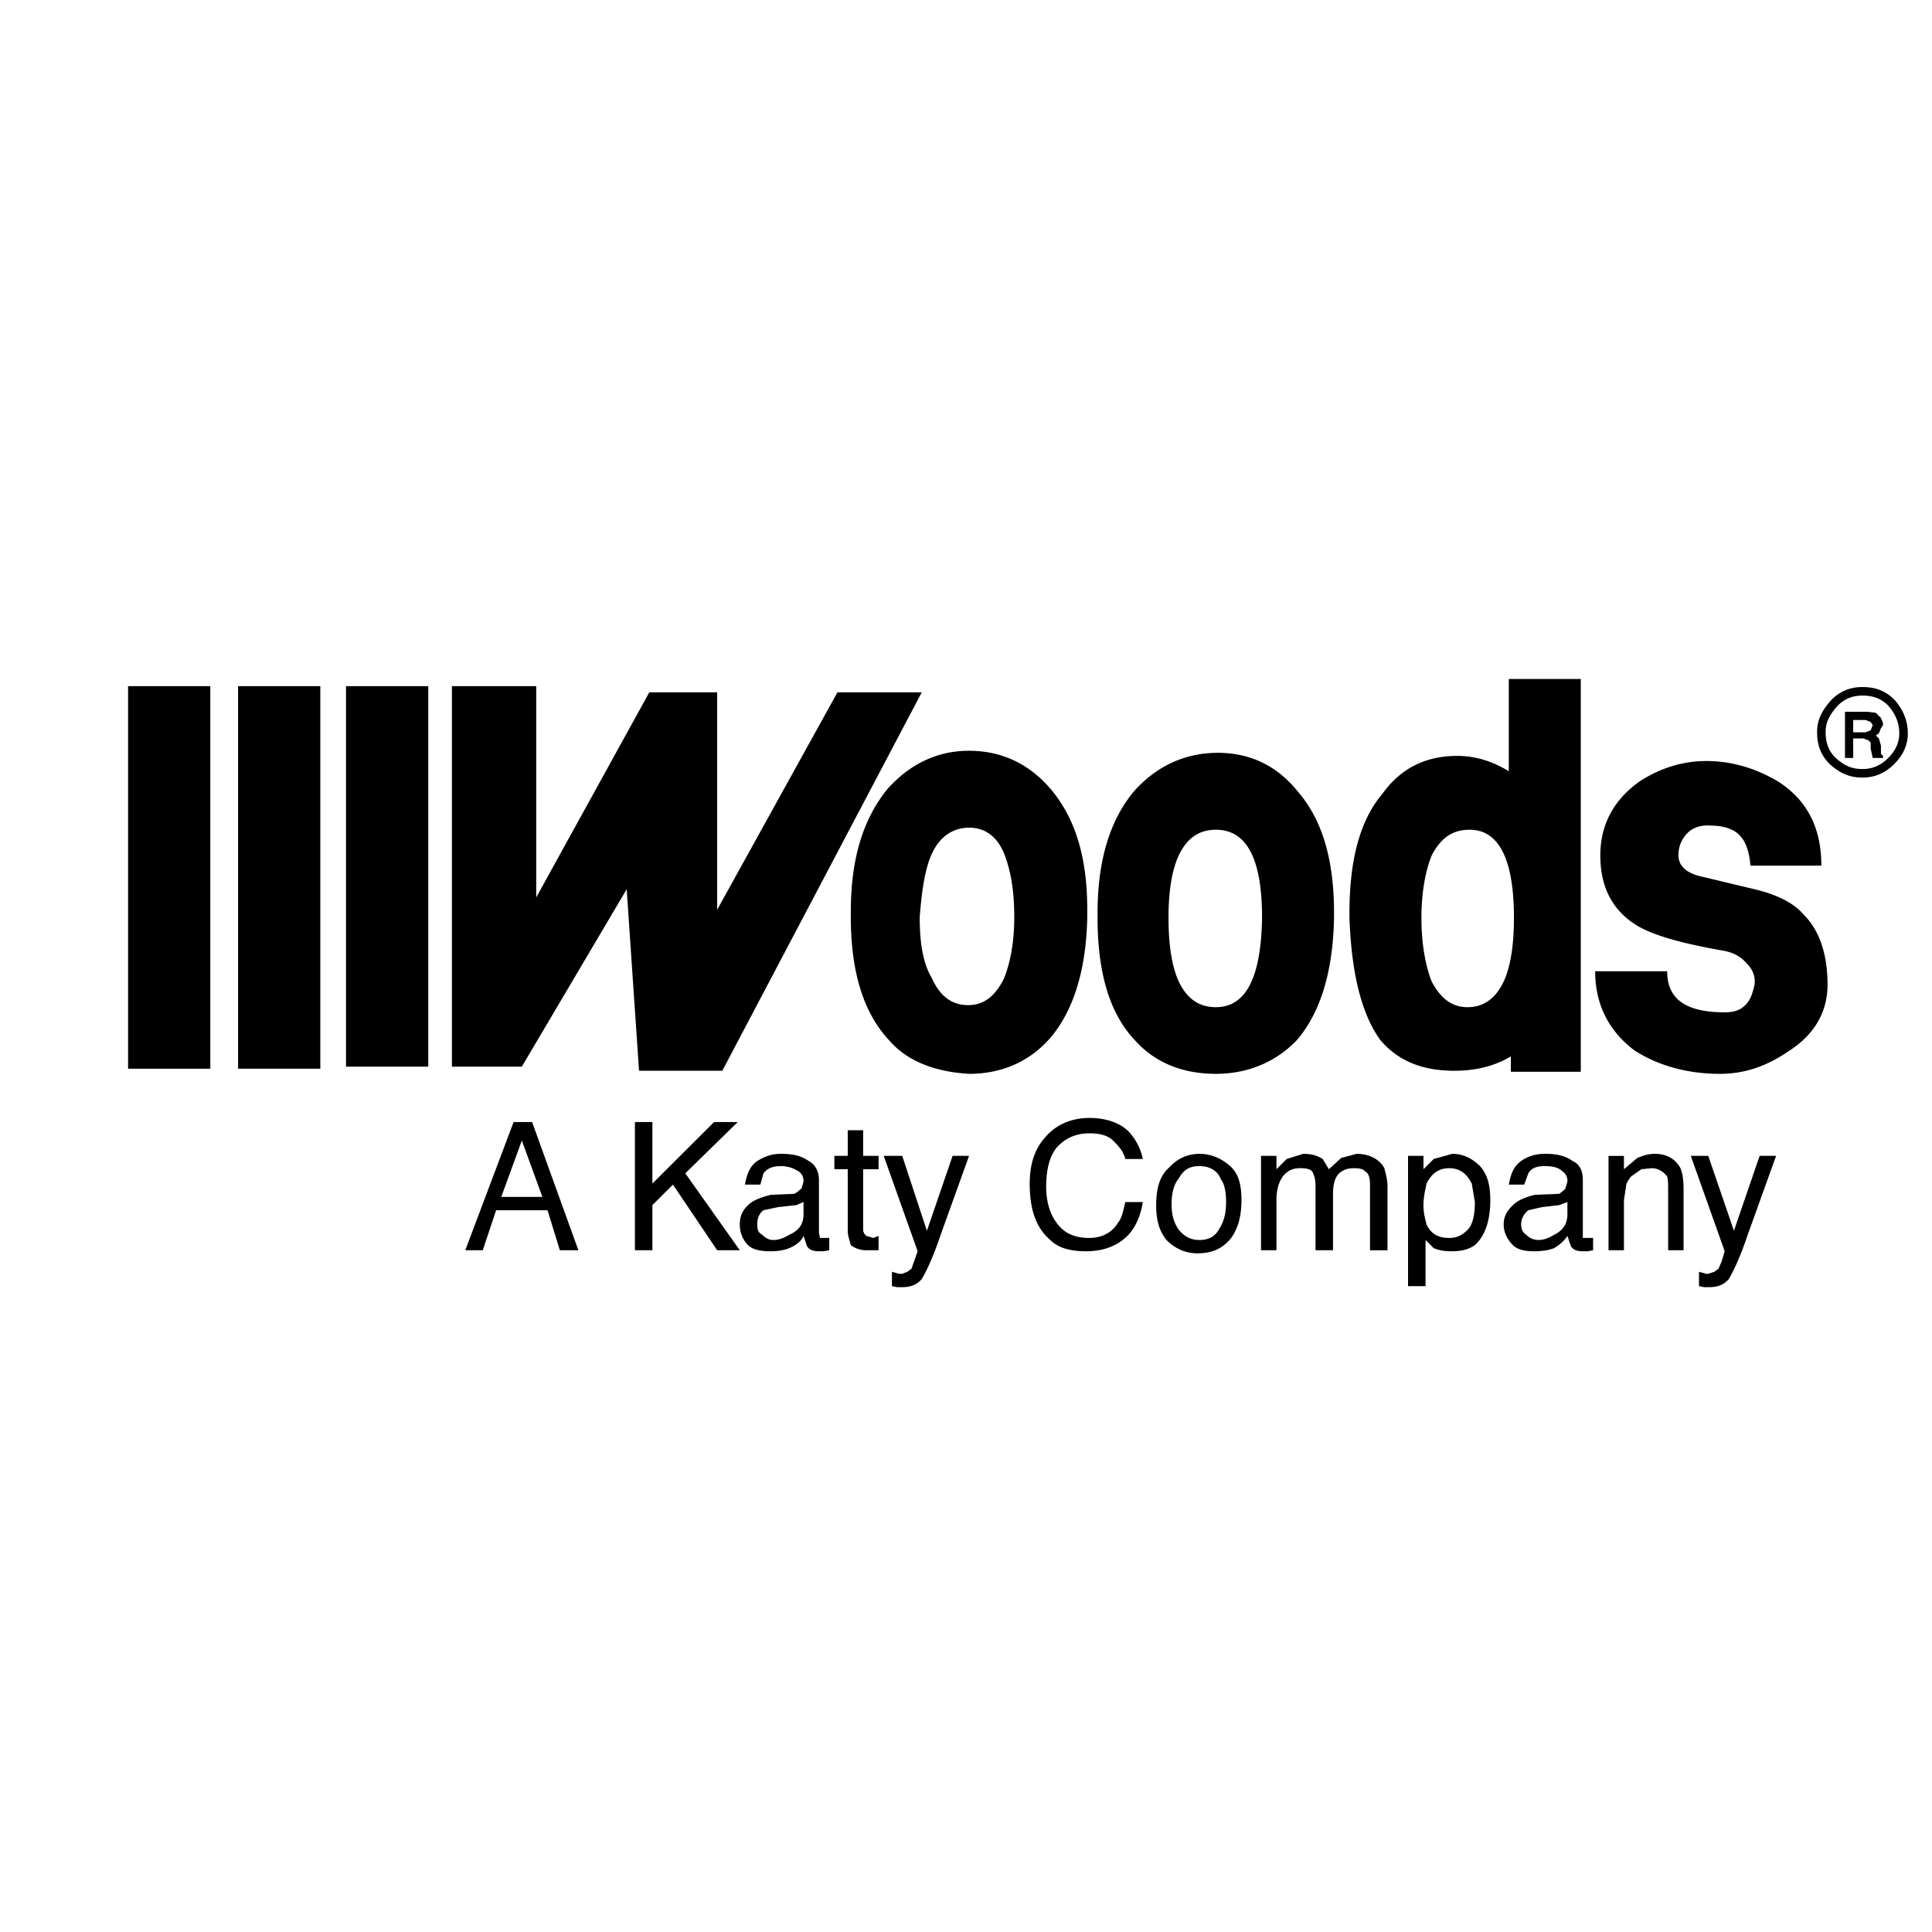
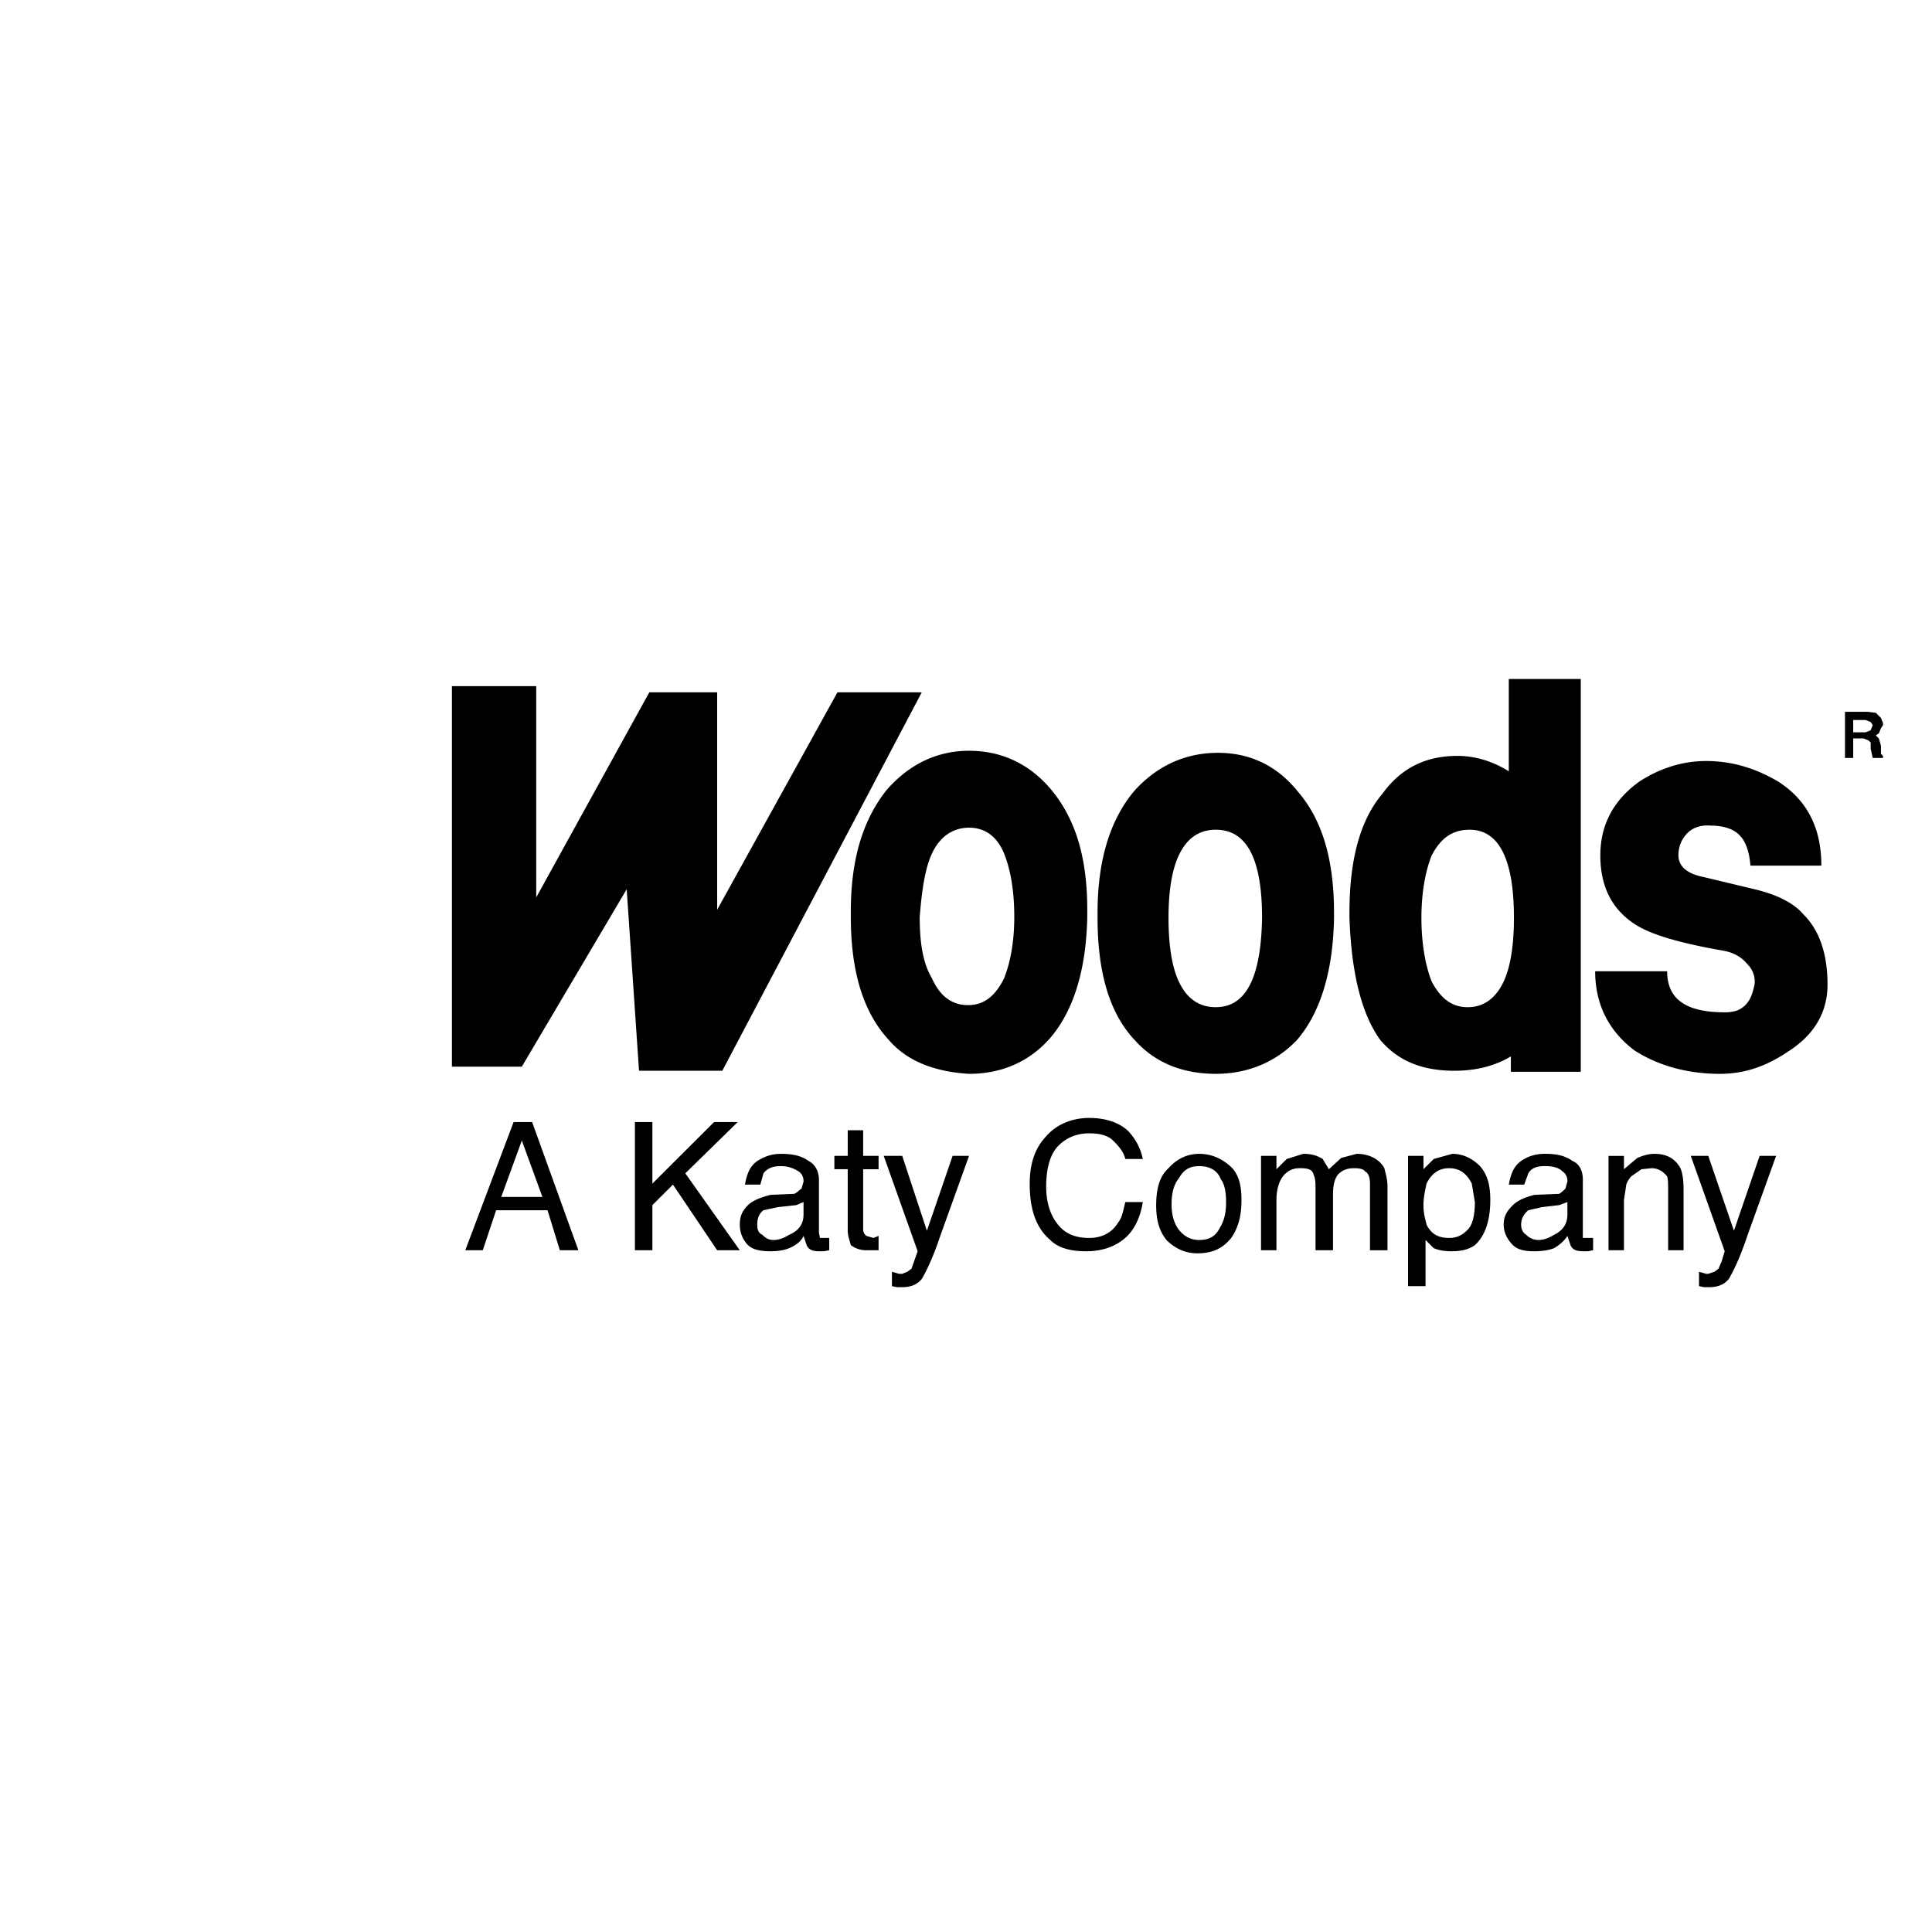
<svg xmlns="http://www.w3.org/2000/svg" width="2500" height="2500" viewBox="0 0 192.756 192.756">
  <path fill-rule="evenodd" clip-rule="evenodd" fill="#fff" d="M0 0h192.756v192.756H0V0z" />
-   <path fill-rule="evenodd" clip-rule="evenodd" d="M12.778 106.625h8.205V68.458h-8.205v38.167zM23.753 68.458v38.167h8.205V68.458h-8.205zM34.523 68.458v37.962h8.206V68.458h-8.206z" />
-   <path d="M185.818 77.155c1.129 0 2.051-.409 2.873-1.228.82-.818 1.23-1.739 1.23-2.763 0-1.125-.41-2.148-1.23-3.069-.822-.819-1.744-1.126-2.873-1.126-1.025 0-1.949.307-2.77 1.126-.82.921-1.332 1.739-1.332 2.967 0 1.126.307 2.047 1.127 2.865.925.819 1.745 1.228 2.975 1.228" fill="none" stroke="#000" stroke-width=".853" stroke-linecap="round" stroke-linejoin="round" stroke-miterlimit="2.613" />
  <path d="M187.152 71.118l-.82-.102h-2.258v4.604h.82v-1.944h1.027l.512.205.205.205v.614l.205.921h1.025v-.205l-.205-.204v-.819l-.205-.716-.307-.307.307-.205.205-.512.205-.307v-.205l-.205-.512-.511-.511zm-.308 1.228l-.205.512-.512.204h-1.232v-1.228h1.232l.512.205.205.307zM83.553 69.072L71.552 90.765V69.072h-6.77L53.499 89.537V68.458h-8.411v37.962h6.975l10.462-17.702 1.231 18.112h8.309l19.899-37.758h-8.411zM177.408 77.974c2.871 1.842 4.309 4.604 4.309 8.391h-7.078c-.104-1.433-.514-2.456-1.027-2.967-.512-.614-1.537-1.023-2.871-1.023-1.025-.102-1.846.205-2.359.716s-.924 1.228-.924 2.251c0 1.125.924 1.841 2.463 2.149l5.129 1.228c2.152.512 3.896 1.33 4.924 2.559 1.537 1.534 2.359 3.888 2.359 6.958 0 2.764-1.334 5.014-3.898 6.652-2.256 1.533-4.41 2.25-6.873 2.25-3.18 0-6.154-.818-8.514-2.354-2.564-1.943-3.898-4.604-3.898-7.879h7.182c0 2.764 1.846 4.094 5.744 4.094.922 0 1.537-.205 2.051-.717s.719-1.125.924-2.047c.102-.818-.205-1.535-.719-2.047-.512-.613-1.23-1.125-2.359-1.33-4.104-.716-7.076-1.535-8.719-2.558-2.461-1.535-3.59-3.888-3.59-6.958s1.334-5.526 3.898-7.368c2.051-1.331 4.307-2.047 6.666-2.047 2.563 0 4.922.717 7.18 2.047zM121.506 75.109c-3.283 0-6.154 1.33-8.412 3.888-2.359 2.865-3.59 6.856-3.59 12.074v.512c0 5.526 1.23 9.62 3.795 12.28 2.053 2.25 4.822 3.273 8.002 3.273 3.281 0 6.051-1.229 8.102-3.377 2.359-2.762 3.592-6.855 3.693-12.176v-.512c0-5.218-1.129-9.209-3.59-12.074-2.051-2.558-4.719-3.888-8-3.888zm-.205 25.377c-1.643 0-2.873-.818-3.693-2.559-.719-1.535-1.025-3.786-1.025-6.344 0-2.558.307-4.707 1.025-6.242.82-1.74 2.051-2.558 3.693-2.558 3.076 0 4.615 2.865 4.615 8.8-.104 6.038-1.641 8.903-4.615 8.903zM96.682 74.904c-3.18 0-5.949 1.33-8.205 3.889-2.36 2.967-3.591 6.855-3.591 12.177v.511c0 5.423 1.231 9.517 3.795 12.279 1.846 2.148 4.616 3.172 8 3.377 3.283 0 6.052-1.229 8.103-3.582 2.359-2.762 3.59-6.855 3.693-12.074v-.716c0-5.117-1.129-9.005-3.59-11.972-2.153-2.559-4.922-3.889-8.205-3.889zM92.99 85.137c.821-1.74 2.154-2.559 3.692-2.559 1.539 0 2.769.819 3.488 2.559.615 1.535 1.025 3.581 1.025 6.344 0 2.558-.41 4.605-1.025 6.14-.924 1.842-2.051 2.66-3.59 2.66-1.538 0-2.769-.818-3.59-2.66-.923-1.535-1.23-3.582-1.23-6.14.204-2.558.511-4.809 1.23-6.344zM150.533 67.742v9.209c-1.641-1.023-3.385-1.535-5.129-1.535-3.18 0-5.641 1.228-7.486 3.786-2.258 2.661-3.283 6.652-3.283 11.87v.512c.205 5.627 1.23 9.62 3.076 12.176 1.744 2.047 4.104 3.07 7.387 3.07 2.256 0 4.102-.512 5.641-1.432v1.533h6.975v-39.19h-7.181v.001zm-7.693 17.6c.924-1.74 2.053-2.558 3.795-2.558 2.873 0 4.412 2.865 4.412 8.8 0 2.559-.309 4.809-1.025 6.344-.822 1.74-2.053 2.559-3.592 2.559-1.537 0-2.666-.818-3.59-2.559-.615-1.535-1.025-3.786-1.025-6.344-.001-2.559.41-4.708 1.025-6.242zM51.242 111.947l-4.821 12.791h1.744l1.333-3.992h5.128l1.231 3.992h1.847l-4.616-12.791h-1.846zm.821 1.842l2.052 5.627h-4.104l2.052-5.627zM73.603 111.947l-5.23 5.115 5.436 7.676h-2.257l-4.411-6.549-2.051 2.045v4.504h-1.744v-12.791h1.744v6.139l6.154-6.139h2.359zM81.706 117.676c0-.818-.41-1.535-1.025-1.842-.718-.512-1.538-.715-2.769-.715-.821 0-1.539.203-2.359.715-.718.512-1.026 1.229-1.231 2.355h1.539l.308-1.127c.411-.512.923-.717 1.744-.717.718 0 1.231.205 1.744.512.307.205.513.512.513 1.023l-.206.717c-.205.102-.307.307-.718.512l-2.359.102c-.821.205-1.744.512-2.256 1.023-.513.512-.821 1.023-.821 1.945 0 .818.308 1.535.821 2.047.513.512 1.436.613 2.256.613.718 0 1.333-.102 1.846-.307.718-.307 1.23-.717 1.437-1.229l.307.922c.205.512.718.613 1.23.613h.513l.513-.102v-1.229h-.923l-.103-.512v-5.319h-.001zm-2.974 5.525c-.513.309-1.026.514-1.539.514s-.821-.205-1.128-.514c-.41-.203-.513-.51-.513-1.021s.103-1.023.615-1.434l1.437-.307 1.846-.205.718-.307v1.229c0 1.024-.513 1.637-1.436 2.045zM87.656 116.654h-1.539v6.037c0 .307.206.51.308.613l.718.205.513-.205v1.434H86.425a2.527 2.527 0 0 1-1.539-.512c-.103-.41-.308-.922-.308-1.434v-6.139h-1.333v-1.332h1.333v-2.557h1.539v2.557h1.539v1.333zM93.811 123.305c-.821 2.455-1.539 3.785-1.847 4.299-.41.51-1.026.818-1.949.818h-.513l-.513-.104v-1.432l.718.203h.308l.513-.203.41-.307.616-1.74-3.385-9.518h1.846l2.462 7.471 2.564-7.471h1.641l-2.871 7.984zM114.018 119.928c-.205 1.33-.719 2.559-1.539 3.377-1.025 1.023-2.461 1.535-4.104 1.535-1.537 0-2.77-.307-3.59-1.125-1.436-1.229-2.051-3.07-2.051-5.629 0-1.945.512-3.479 1.539-4.604 1.025-1.229 2.564-1.945 4.41-1.945 1.539 0 2.871.41 3.795 1.229a5.635 5.635 0 0 1 1.539 2.865h-1.744c-.205-.818-.719-1.33-1.23-1.842-.514-.512-1.334-.717-2.359-.717-1.23 0-2.256.41-3.078 1.229-.82.818-1.23 2.25-1.23 4.092 0 1.535.41 2.764 1.025 3.582.719 1.023 1.744 1.535 3.283 1.535 1.23 0 2.256-.512 2.871-1.535.412-.512.514-1.229.719-2.047h1.744zM119.658 123.715c-.922 0-1.537-.41-2.051-1.023-.514-.717-.719-1.535-.719-2.559s.205-1.943.719-2.559c.514-.92 1.129-1.229 2.051-1.229 1.129 0 1.848.512 2.154 1.33.41.514.514 1.434.514 2.252s-.104 1.74-.615 2.559c-.41.819-1.025 1.229-2.053 1.229zm0-8.596c-1.23 0-2.256.512-3.076 1.432-.924.818-1.23 2.148-1.23 3.684s.307 2.559 1.025 3.48c.82.818 1.846 1.33 3.076 1.33 1.539 0 2.564-.512 3.385-1.535.719-1.023 1.025-2.252 1.025-3.787 0-1.533-.307-2.66-1.127-3.377-.924-.819-1.949-1.227-3.078-1.227zM138.43 118.393v6.346h-1.744v-6.549c0-.615-.102-1.127-.512-1.332-.104-.203-.514-.307-1.025-.307-.617 0-1.129.104-1.643.615-.41.51-.512 1.227-.512 2.045v5.527h-1.744v-6.141c0-.512 0-1.023-.205-1.432-.104-.512-.615-.615-1.334-.615-.514 0-1.025.104-1.539.615-.512.51-.82 1.432-.82 2.557v5.016h-1.539v-9.416h1.539v1.332l1.025-1.023 1.643-.512c.922 0 1.436.203 1.947.512l.615 1.023 1.232-1.127 1.537-.408c1.232 0 2.258.512 2.77 1.432.104.511.309 1.023.309 1.842zM147.148 119.928c0 1.229-.205 2.252-.719 2.764-.512.51-1.025.818-1.846.818-1.23 0-1.846-.512-2.256-1.33-.104-.512-.309-1.023-.309-1.945 0-.818.205-1.637.309-2.148.512-1.023 1.23-1.535 2.256-1.535s1.744.512 2.256 1.535l.309 1.841zm-4.103-4.297l-1.025 1.023v-1.332h-1.539v12.996h1.744v-4.604l.82.818c.514.205 1.025.307 1.744.307.82 0 1.641-.102 2.359-.613 1.025-.922 1.539-2.457 1.539-4.504 0-1.533-.309-2.557-1.025-3.377-.822-.818-1.744-1.227-2.77-1.227l-1.847.513zM155.561 119.109l-2.463.102c-.82.205-1.641.512-2.154 1.023s-.922 1.023-.922 1.945c0 .818.408 1.535.922 2.047s1.334.613 2.154.613c.719 0 1.436-.102 1.949-.307.514-.307 1.025-.717 1.334-1.229l.307.922c.205.512.719.613 1.23.613h.514l.512-.102v-1.229h-1.025v-5.834c0-.818-.307-1.535-1.025-1.842-.717-.512-1.539-.715-2.77-.715-.82 0-1.641.203-2.359.715-.717.512-1.025 1.229-1.23 2.355h1.539l.41-1.127c.307-.512.82-.717 1.641-.717.924 0 1.438.205 1.744.512.309.205.514.512.514 1.023l-.205.717c-.106.105-.311.31-.617.515zm.82 2.047c0 1.023-.514 1.637-1.334 2.045-.514.309-1.025.514-1.539.514s-.924-.205-1.23-.514c-.309-.203-.514-.51-.514-1.021s.205-1.023.719-1.434l1.334-.307 1.744-.205.82-.307v1.229zM162.021 119.723v5.016h-1.539v-9.416h1.539v1.332l1.334-1.127c.512-.205 1.025-.408 1.744-.408 1.23 0 2.051.512 2.562 1.432.205.512.309 1.125.309 2.148v6.039h-1.539V118.7c0-.51 0-1.023-.102-1.33-.41-.512-.924-.818-1.539-.818l-1.025.104-1.025.715c-.412.512-.514.82-.514 1.023l-.205 1.329zM177.201 115.322l-2.871 7.982c-.82 2.455-1.539 3.785-1.846 4.299-.41.51-1.025.818-1.949.818h-.514l-.512-.104v-1.432l.717.203h.207l.613-.203.412-.307.307-.717.309-1.023-3.385-9.518h1.744l2.562 7.471 2.564-7.471h1.642v.002z" fill-rule="evenodd" clip-rule="evenodd" />
</svg>